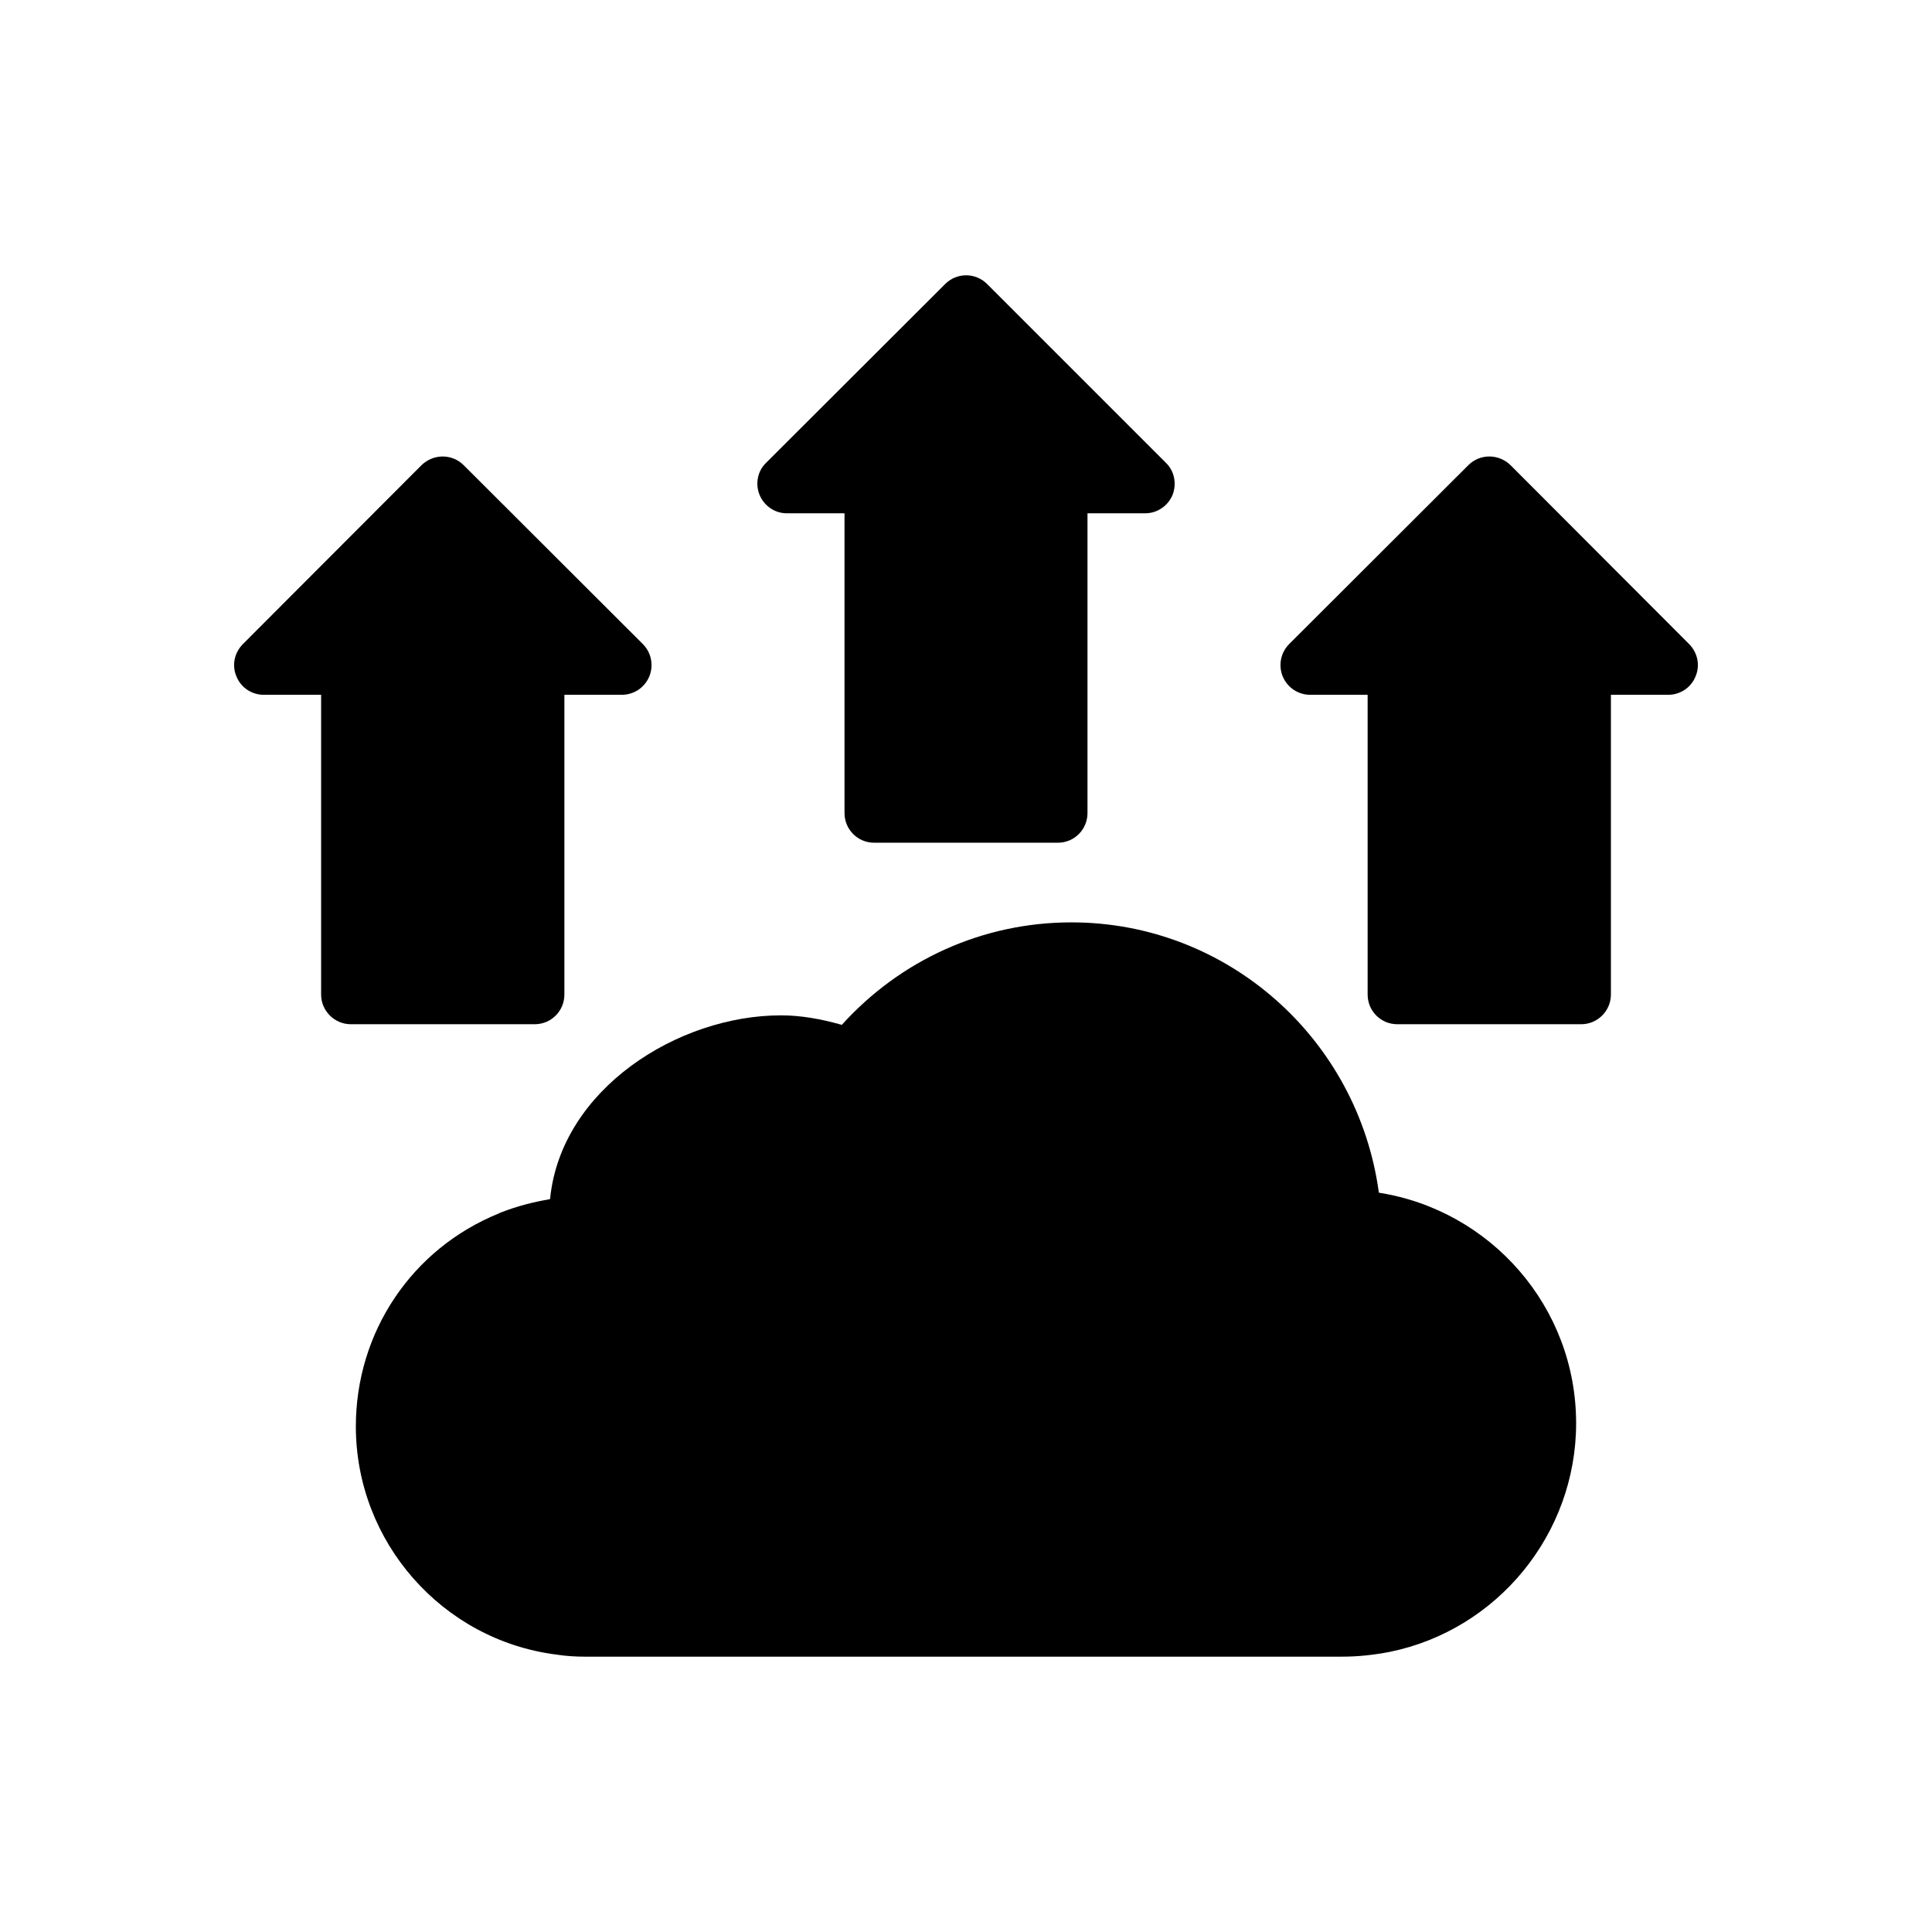
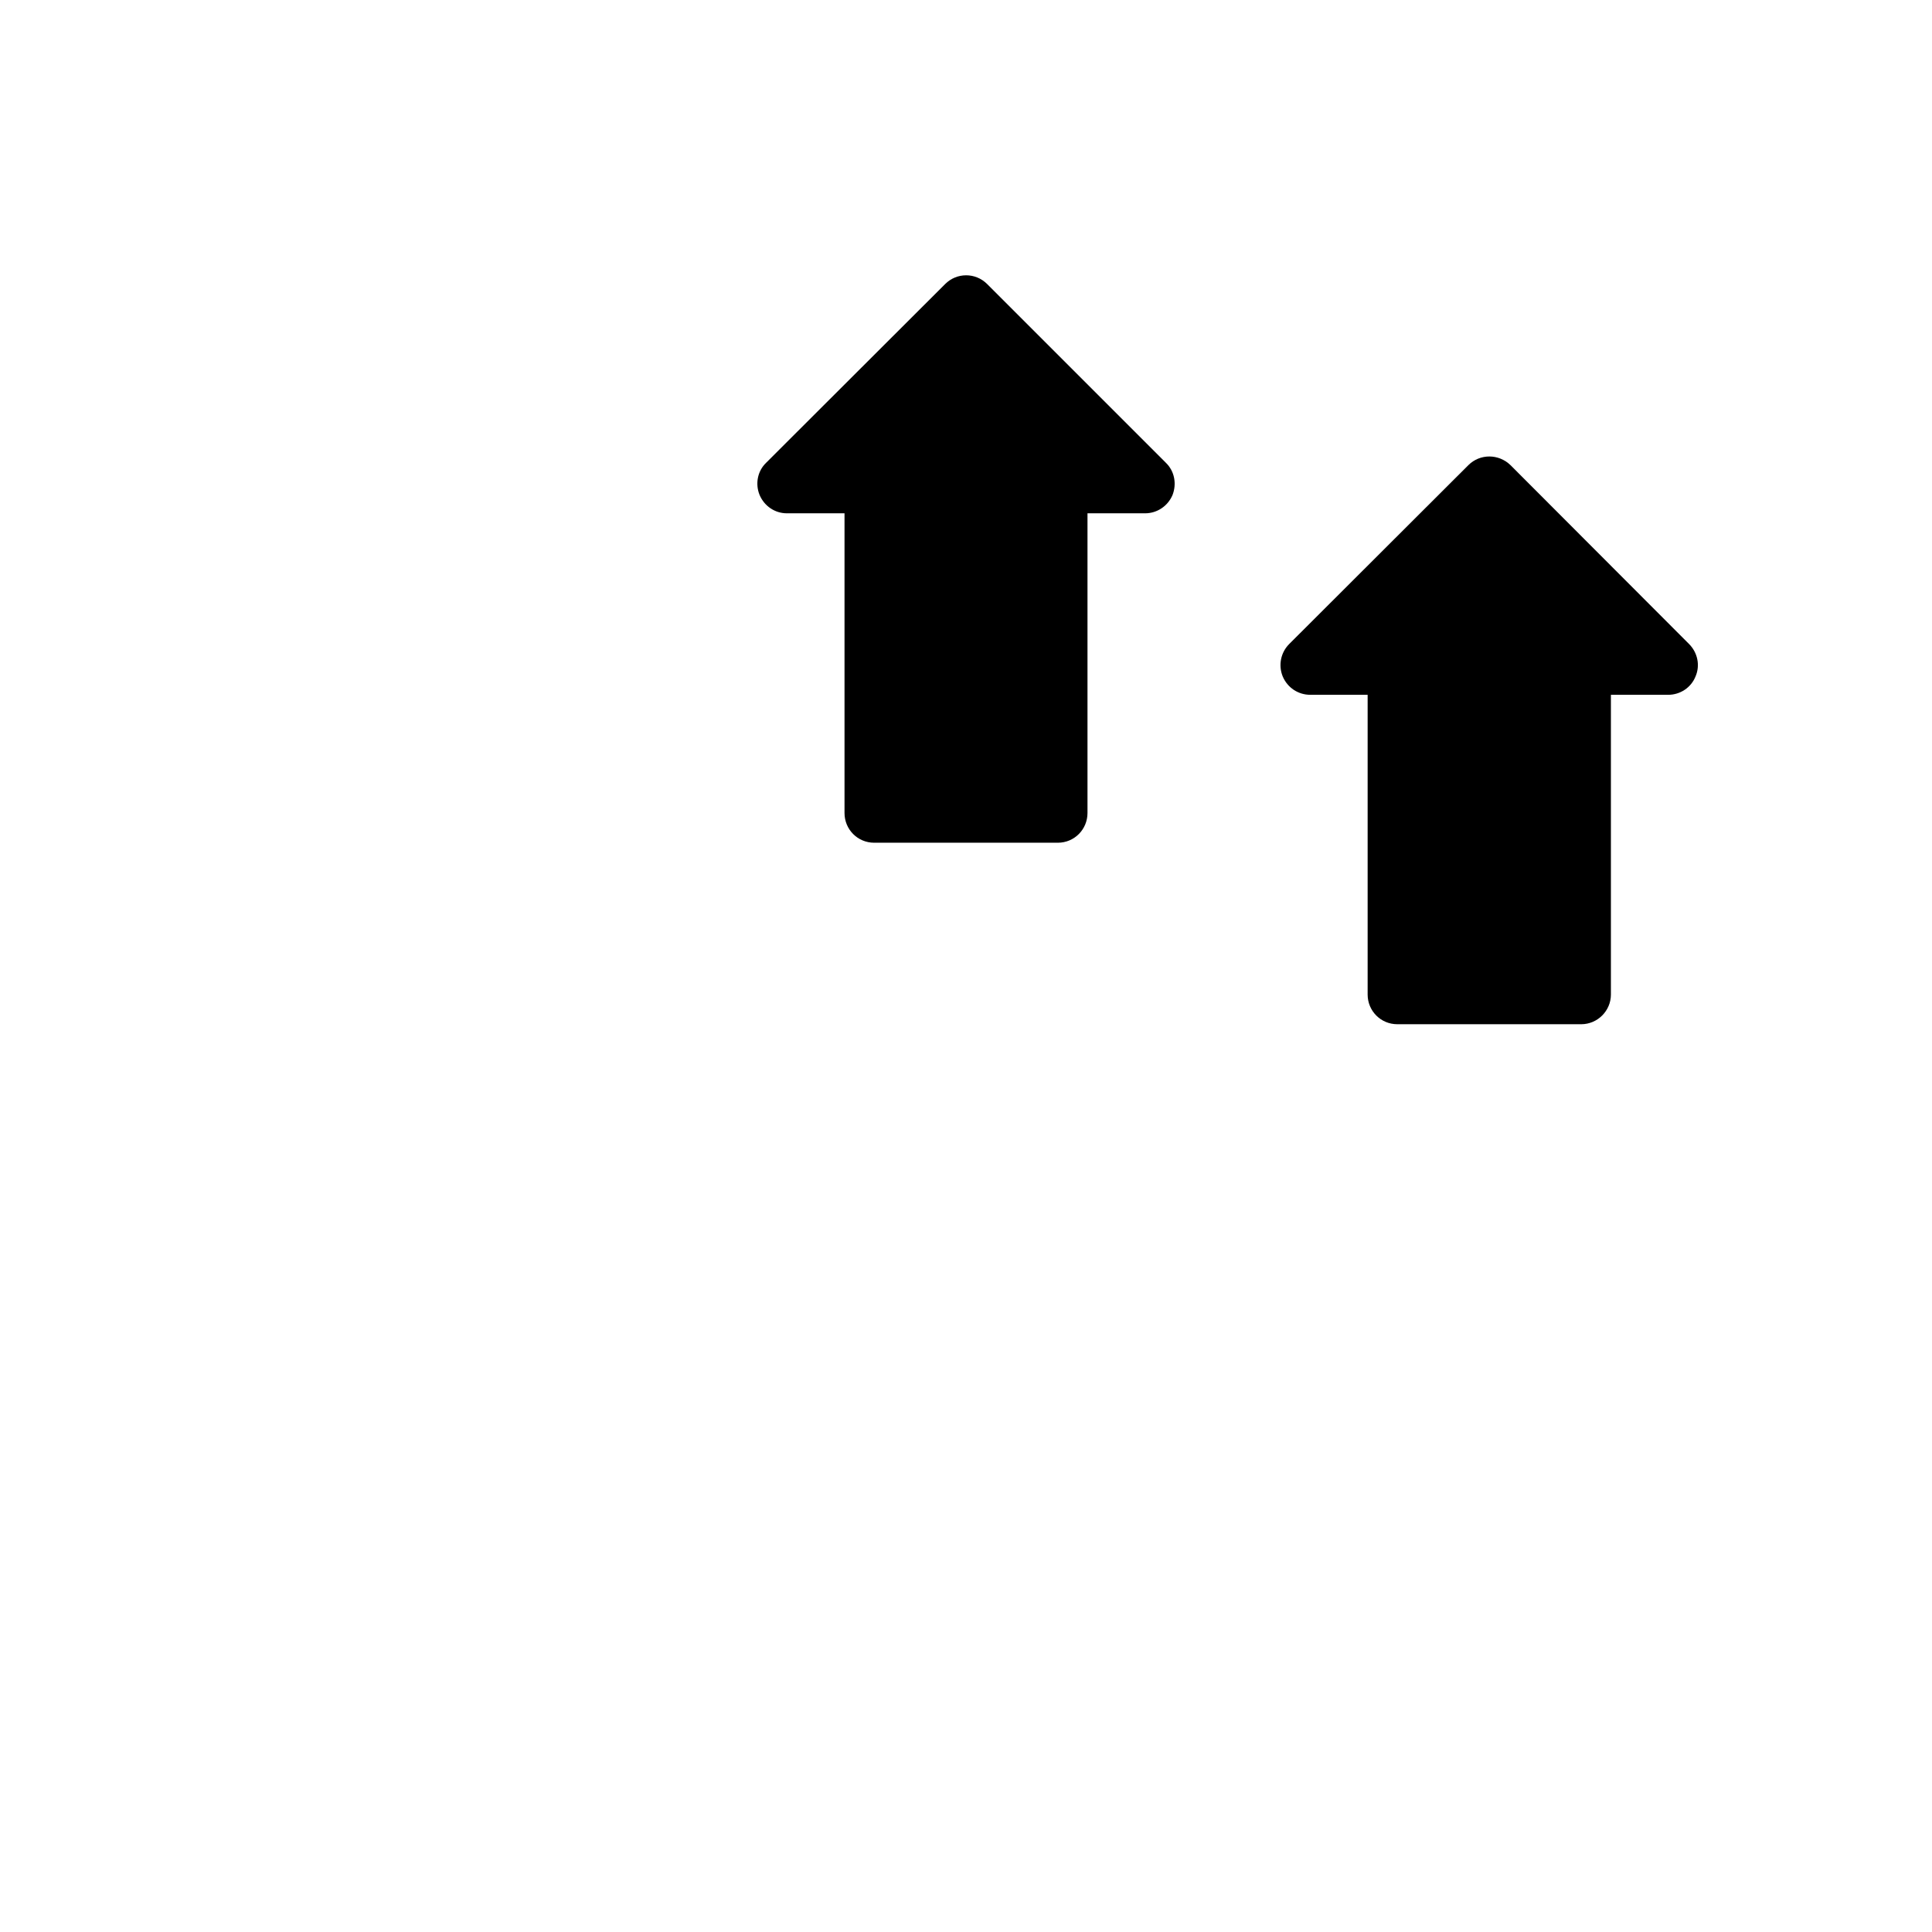
<svg xmlns="http://www.w3.org/2000/svg" fill="#000000" width="800px" height="800px" version="1.1" viewBox="144 144 512 512">
  <g>
-     <path d="m316.08 323.25c-1.258 2.992-4.094 4.879-7.32 4.879h-15.191v79.43c0 4.328-3.465 7.871-7.871 7.871h-48.727c-4.328 0-7.871-3.543-7.871-7.871v-79.43l-15.199 0.004c-3.148 0-6.062-1.891-7.242-4.879-1.258-2.914-0.551-6.297 1.73-8.582l47.312-47.391c3.148-3.07 8.109-3.07 11.18 0l47.469 47.391c2.281 2.281 2.91 5.664 1.73 8.578z" />
    <path d="m593.34 323.25c-1.18 2.992-4.094 4.879-7.242 4.879h-15.191v79.43c0 4.328-3.543 7.871-7.871 7.871h-48.727c-4.41 0-7.871-3.543-7.871-7.871v-79.43h-15.191c-3.227 0-6.062-1.891-7.32-4.879-1.18-2.914-0.551-6.297 1.73-8.582l47.469-47.391c3.07-3.07 8.031-3.07 11.18 0l47.312 47.391c2.273 2.285 2.981 5.668 1.723 8.582z" />
    <path d="m454.71 275.23c-1.258 2.914-4.094 4.801-7.242 4.801h-15.273v79.43c0 4.328-3.465 7.871-7.871 7.871h-48.648c-4.41 0-7.871-3.543-7.871-7.871v-79.43h-15.273c-3.148 0-5.984-1.891-7.242-4.879-1.18-2.914-0.551-6.297 1.73-8.5l47.469-47.391c3.07-3.07 8.031-3.07 11.098 0l47.391 47.391c2.285 2.203 2.914 5.586 1.734 8.578z" />
-     <path d="m561.69 521.16c0 29.285-20.781 54.789-49.438 60.613-4.094 0.789-8.266 1.258-12.438 1.258l-200.58 0.004h-0.156c-2.519 0-5.117-0.156-7.637-0.551-30.309-3.856-53.137-29.914-53.137-60.457 0-24.953 14.801-47.074 37.863-56.441 0.234-0.156 0.473-0.234 0.707-0.316 4.25-1.652 8.582-2.754 12.832-3.465 0-0.078 0-0.078 0.078-0.156 2.914-29.047 33.93-48.57 61.164-48.57 5.273 0 10.629 0.945 16.137 2.519 15.586-17.238 37.391-27.16 60.852-27.16 41.406 0 75.965 30.938 81.477 71.637 29.602 4.644 52.273 30.227 52.273 61.086z" />
  </g>
</svg>